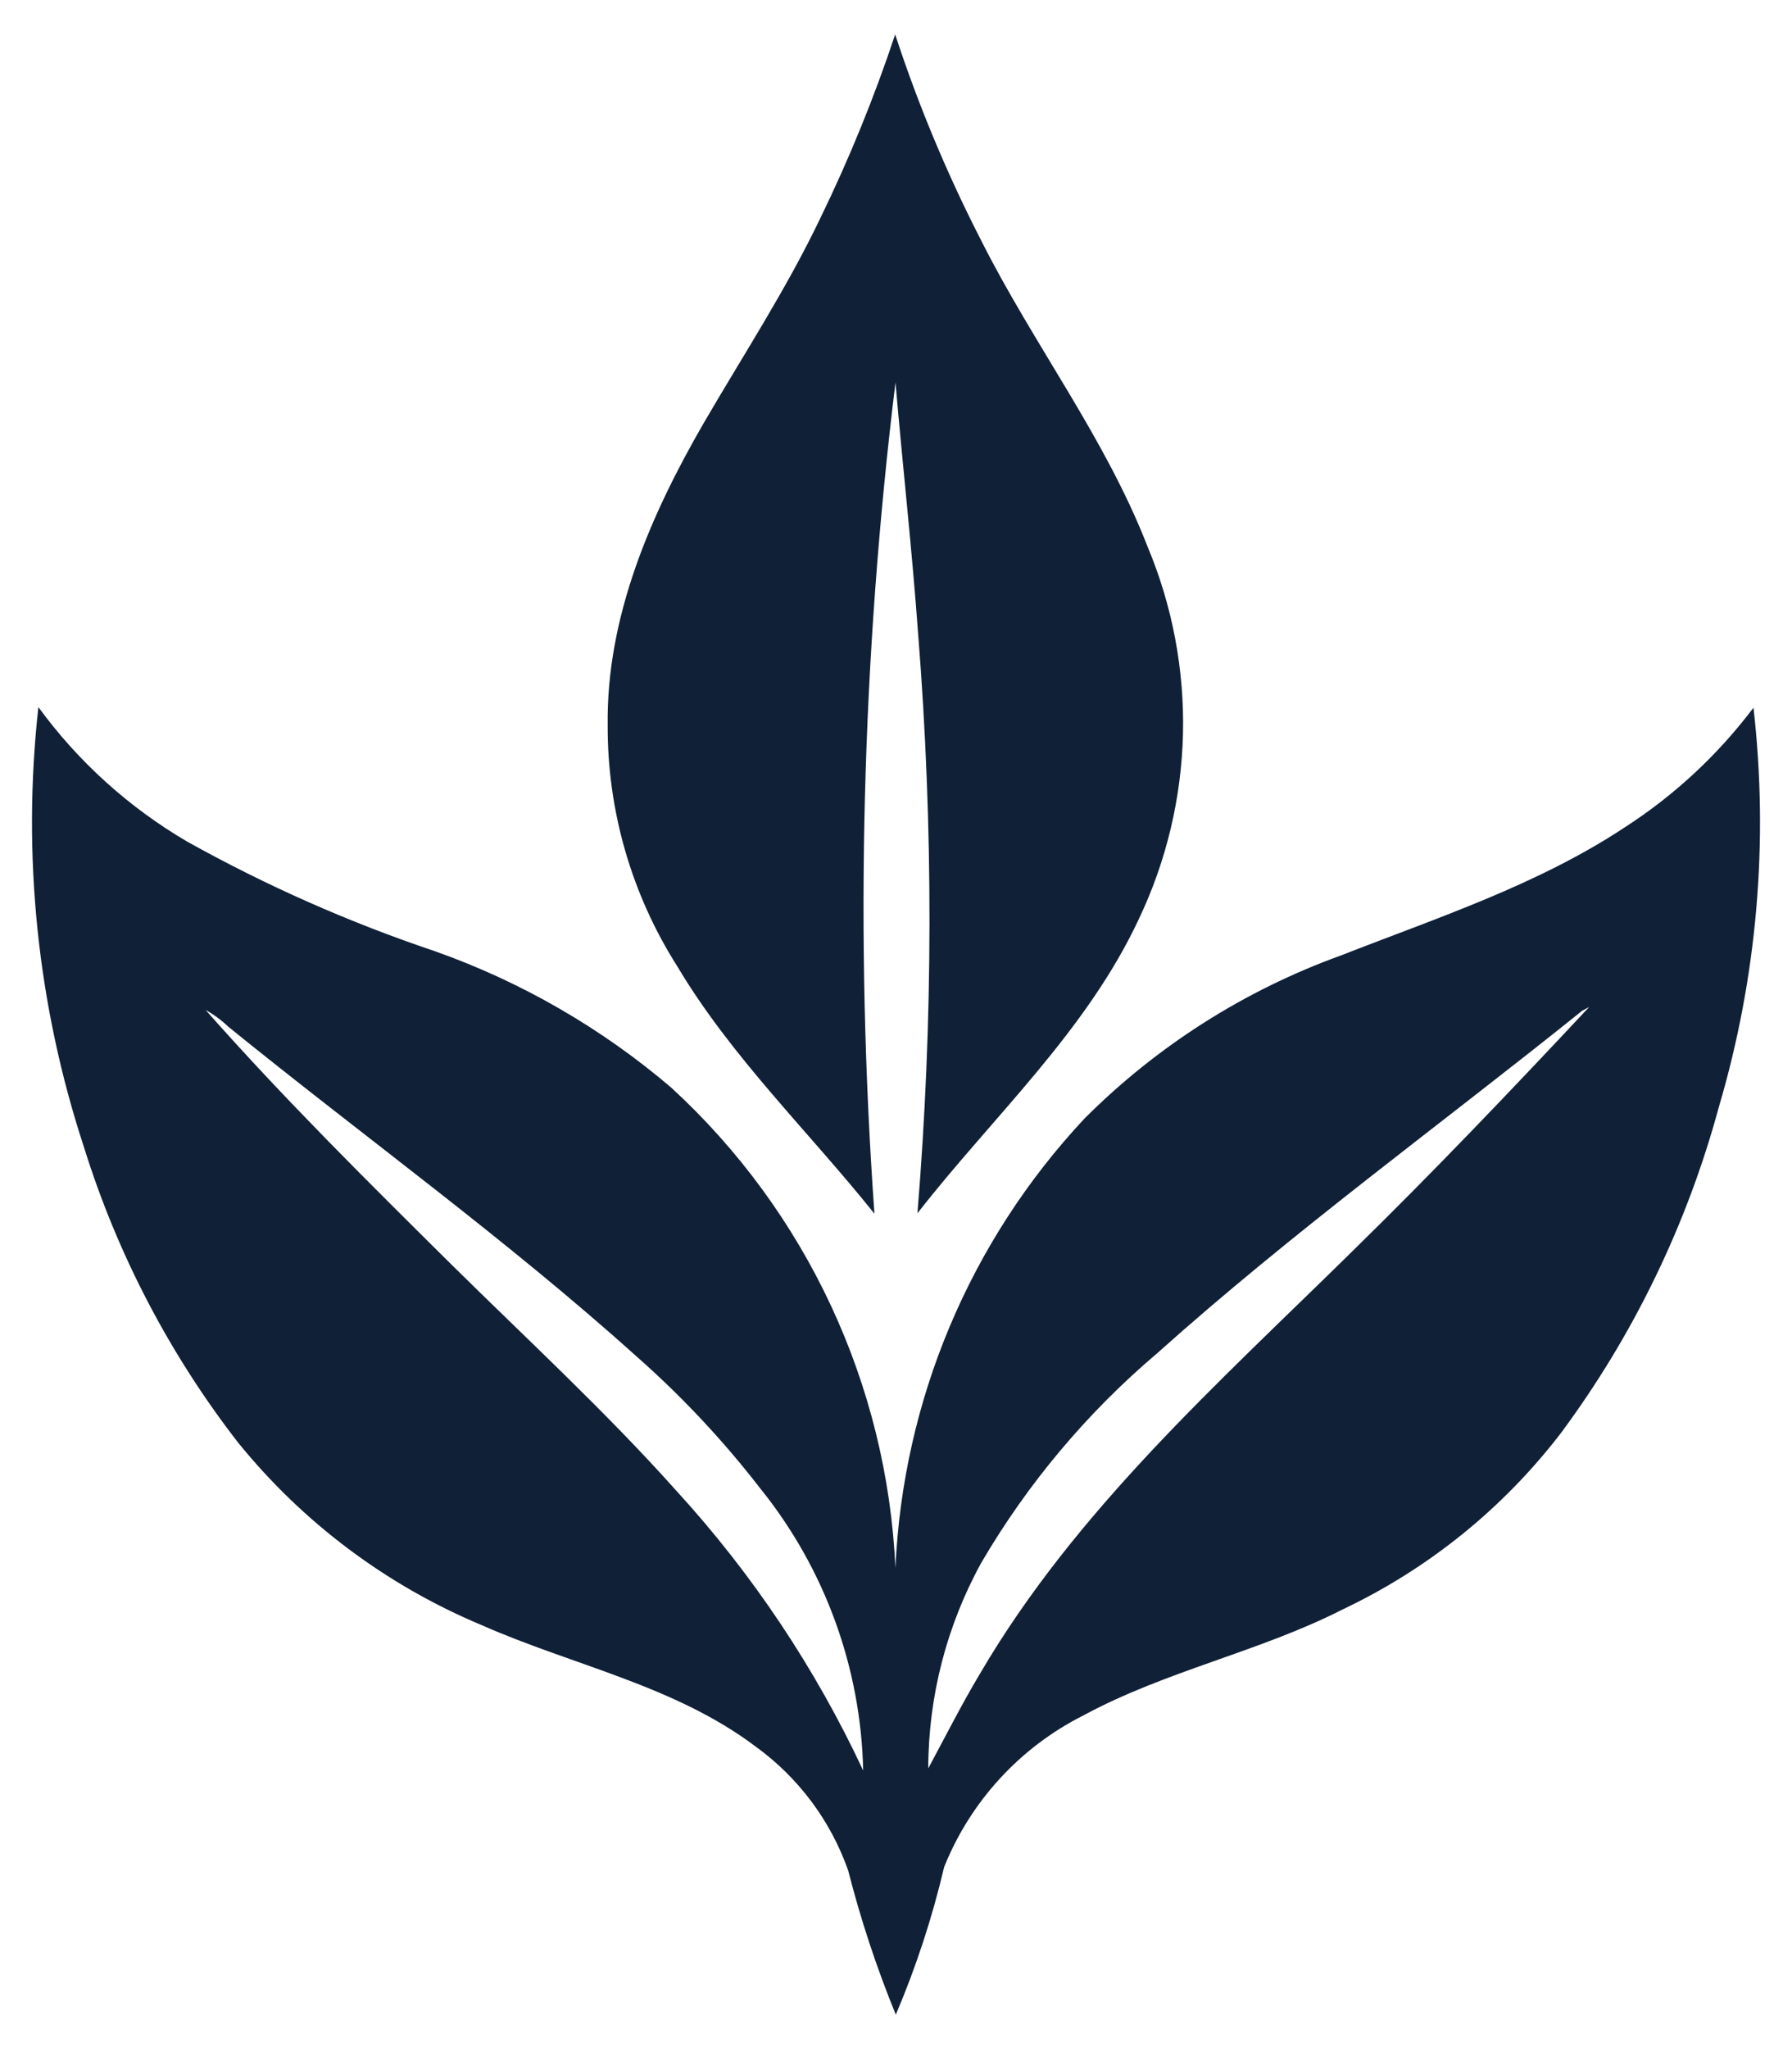
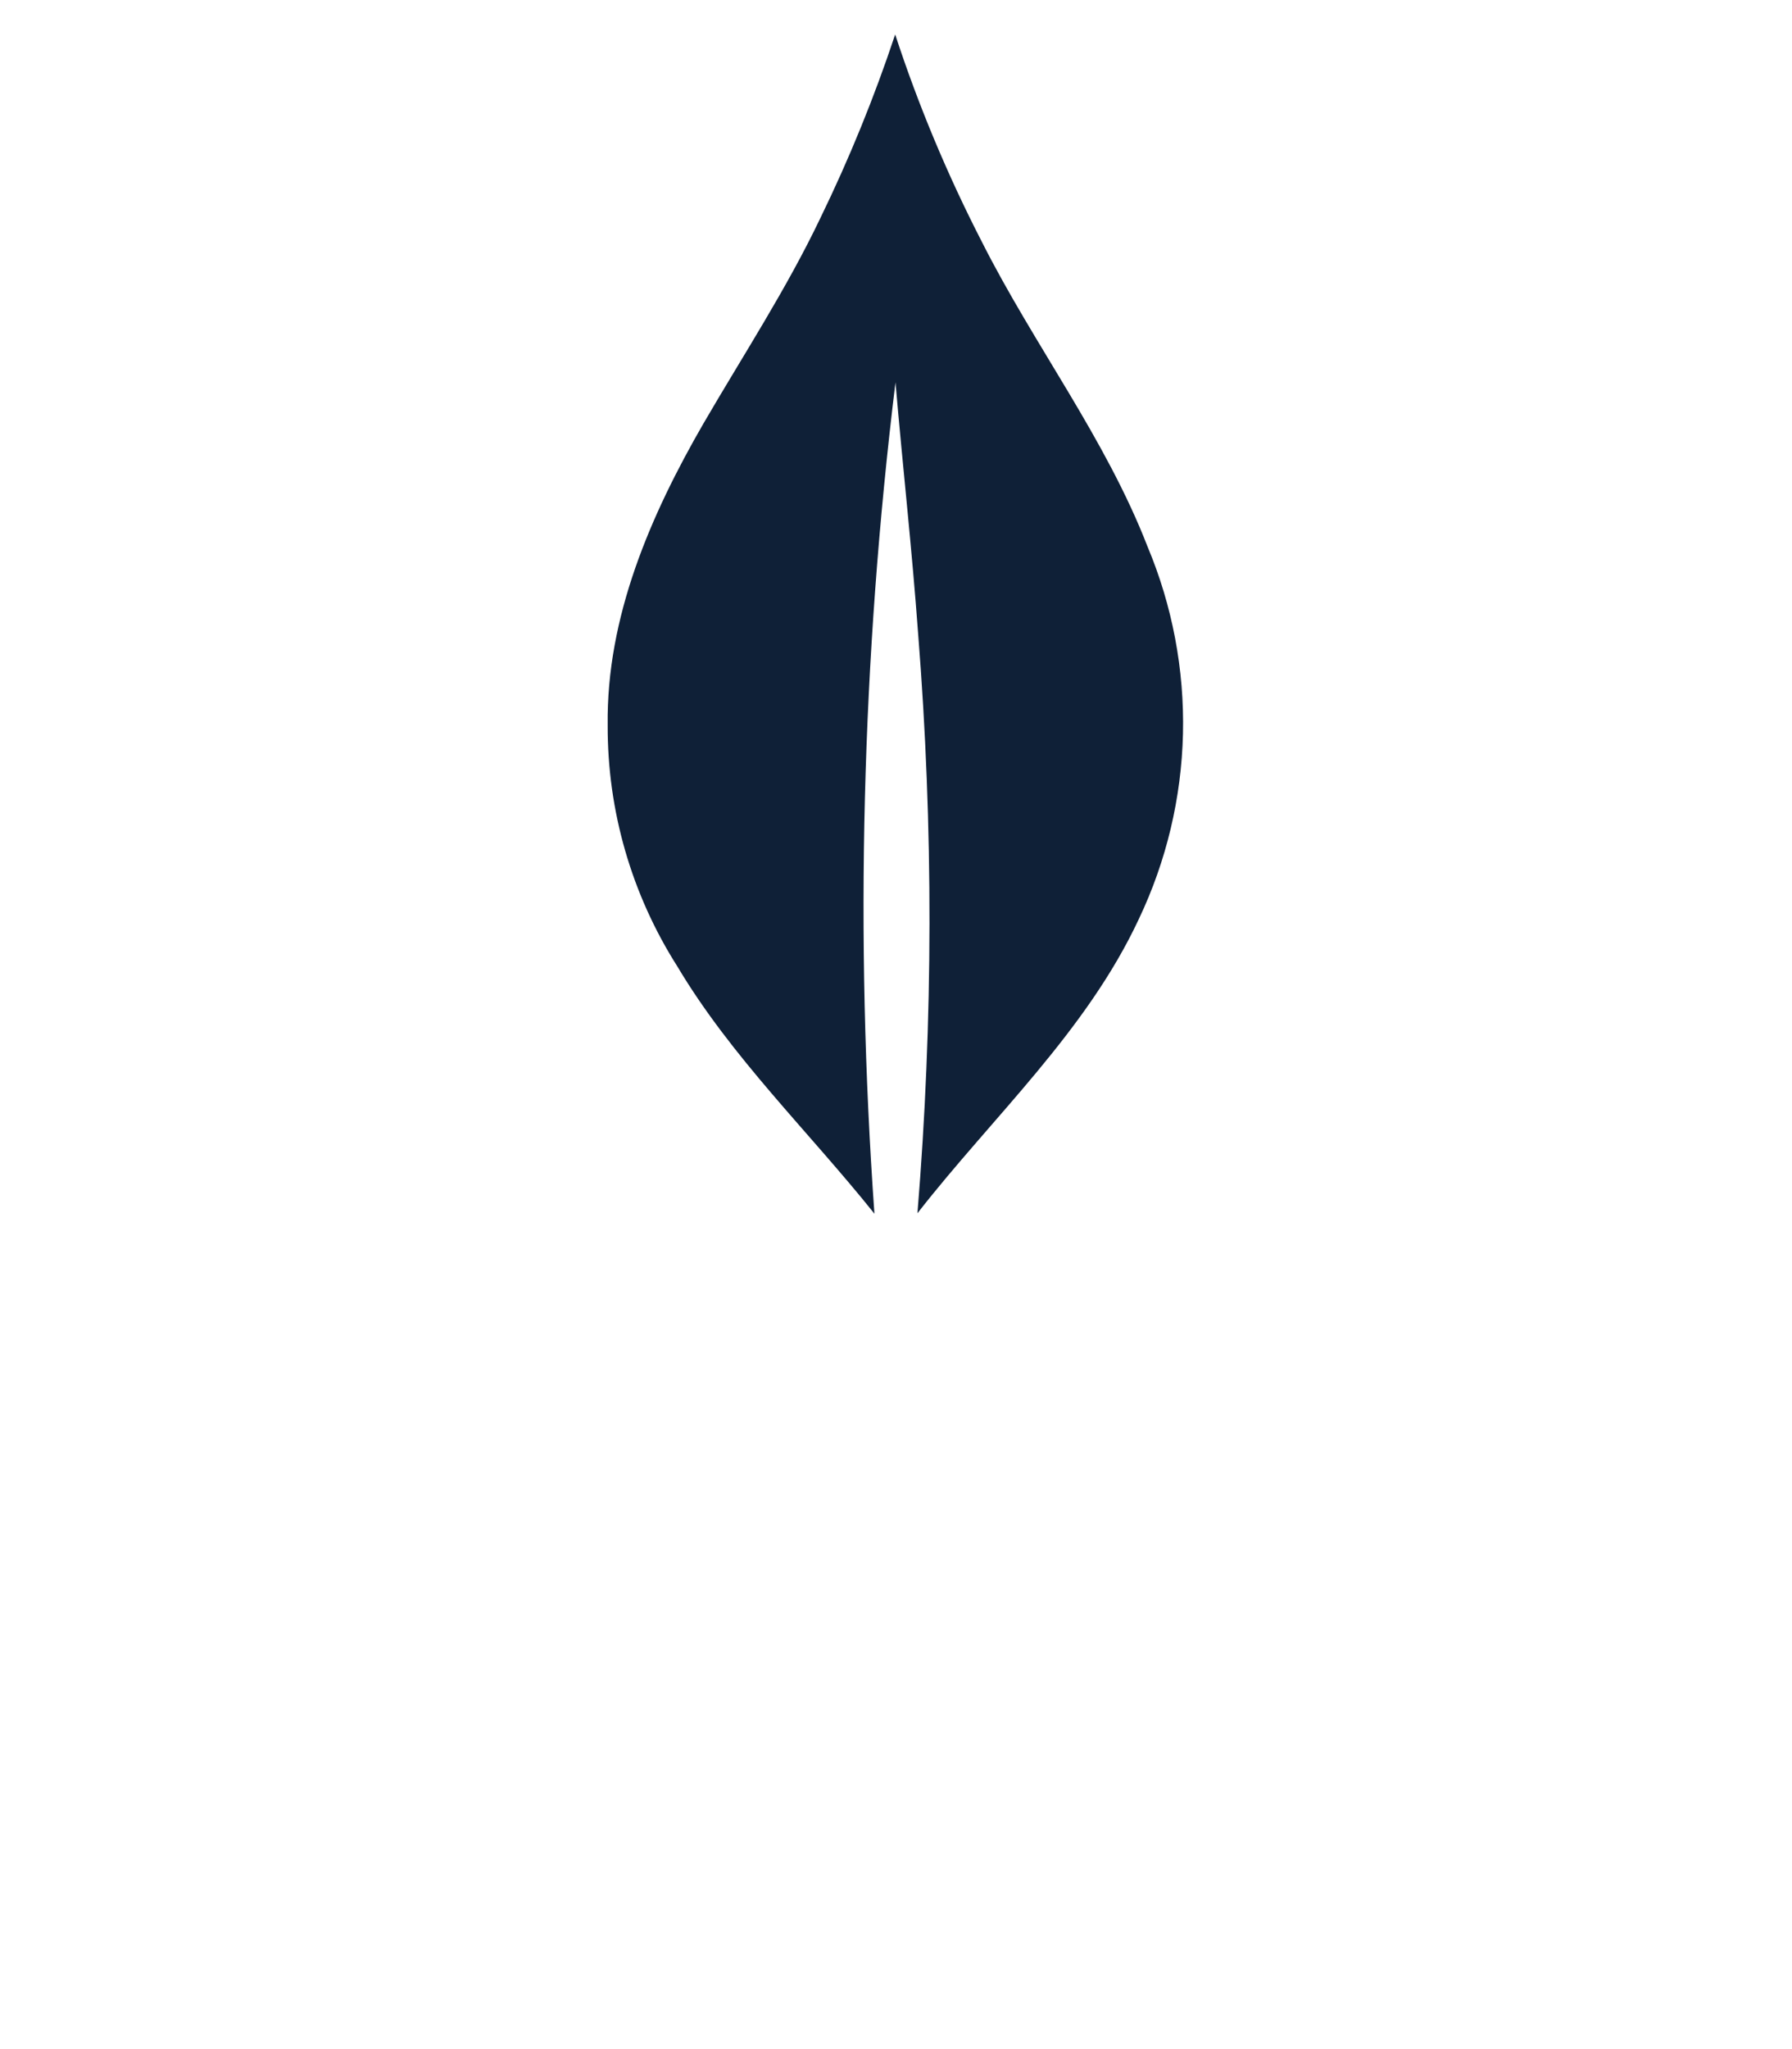
<svg xmlns="http://www.w3.org/2000/svg" width="28" height="32" viewBox="0 0 28 32" fill="none">
  <path d="M13.663 18.954C13.355 14.626 13.465 10.278 13.992 5.971C14.104 7.281 14.251 8.589 14.346 9.901C14.586 12.912 14.582 15.937 14.335 18.947C15.513 17.437 16.971 16.113 17.794 14.353C18.225 13.448 18.46 12.461 18.484 11.459C18.507 10.456 18.318 9.46 17.93 8.535C17.273 6.844 16.157 5.391 15.343 3.779C14.806 2.736 14.352 1.652 13.987 0.538C13.661 1.519 13.27 2.478 12.817 3.408C12.287 4.517 11.613 5.546 10.996 6.606C10.165 8.042 9.473 9.637 9.495 11.327C9.49 12.66 9.868 13.967 10.584 15.093C11.432 16.515 12.635 17.669 13.663 18.954Z" fill="#0F2037" />
-   <path d="M27.398 11.052C26.843 11.788 26.163 12.42 25.389 12.919C24.026 13.82 22.462 14.33 20.952 14.921C19.446 15.465 18.079 16.334 16.947 17.466C15.155 19.379 14.107 21.869 13.991 24.488C13.861 21.622 12.601 18.923 10.487 16.984C9.399 16.056 8.15 15.335 6.802 14.857C5.459 14.406 4.16 13.832 2.923 13.142C2.013 12.609 1.222 11.895 0.6 11.043C0.342 13.359 0.585 15.704 1.313 17.918C1.834 19.586 2.649 21.148 3.72 22.528C4.734 23.779 6.041 24.758 7.526 25.379C8.953 26.009 10.542 26.321 11.808 27.276C12.474 27.758 12.978 28.432 13.252 29.208C13.448 29.976 13.697 30.729 13.997 31.462C14.314 30.717 14.567 29.945 14.752 29.157C15.165 28.128 15.94 27.286 16.93 26.788C18.217 26.092 19.674 25.797 20.977 25.135C22.319 24.499 23.489 23.554 24.392 22.376C25.524 20.849 26.36 19.123 26.857 17.288C27.454 15.267 27.638 13.146 27.398 11.052ZM10.572 23.285C9.46 22.04 8.23 20.91 7.043 19.737C5.737 18.444 4.43 17.149 3.212 15.772C3.342 15.844 3.462 15.933 3.569 16.035C5.688 17.753 7.906 19.349 9.936 21.174C10.648 21.8 11.299 22.494 11.879 23.244C12.887 24.494 13.452 26.043 13.487 27.649C12.742 26.055 11.759 24.583 10.572 23.285ZM21.132 19.539C19.045 21.593 16.812 23.578 15.316 26.131C15.026 26.615 14.772 27.119 14.504 27.616C14.506 26.493 14.791 25.388 15.333 24.404C16.057 23.167 16.986 22.061 18.08 21.134C20.199 19.236 22.506 17.564 24.722 15.784C24.749 15.77 24.804 15.741 24.831 15.726C23.621 17.018 22.398 18.301 21.132 19.539Z" fill="#0F2037" />
</svg>